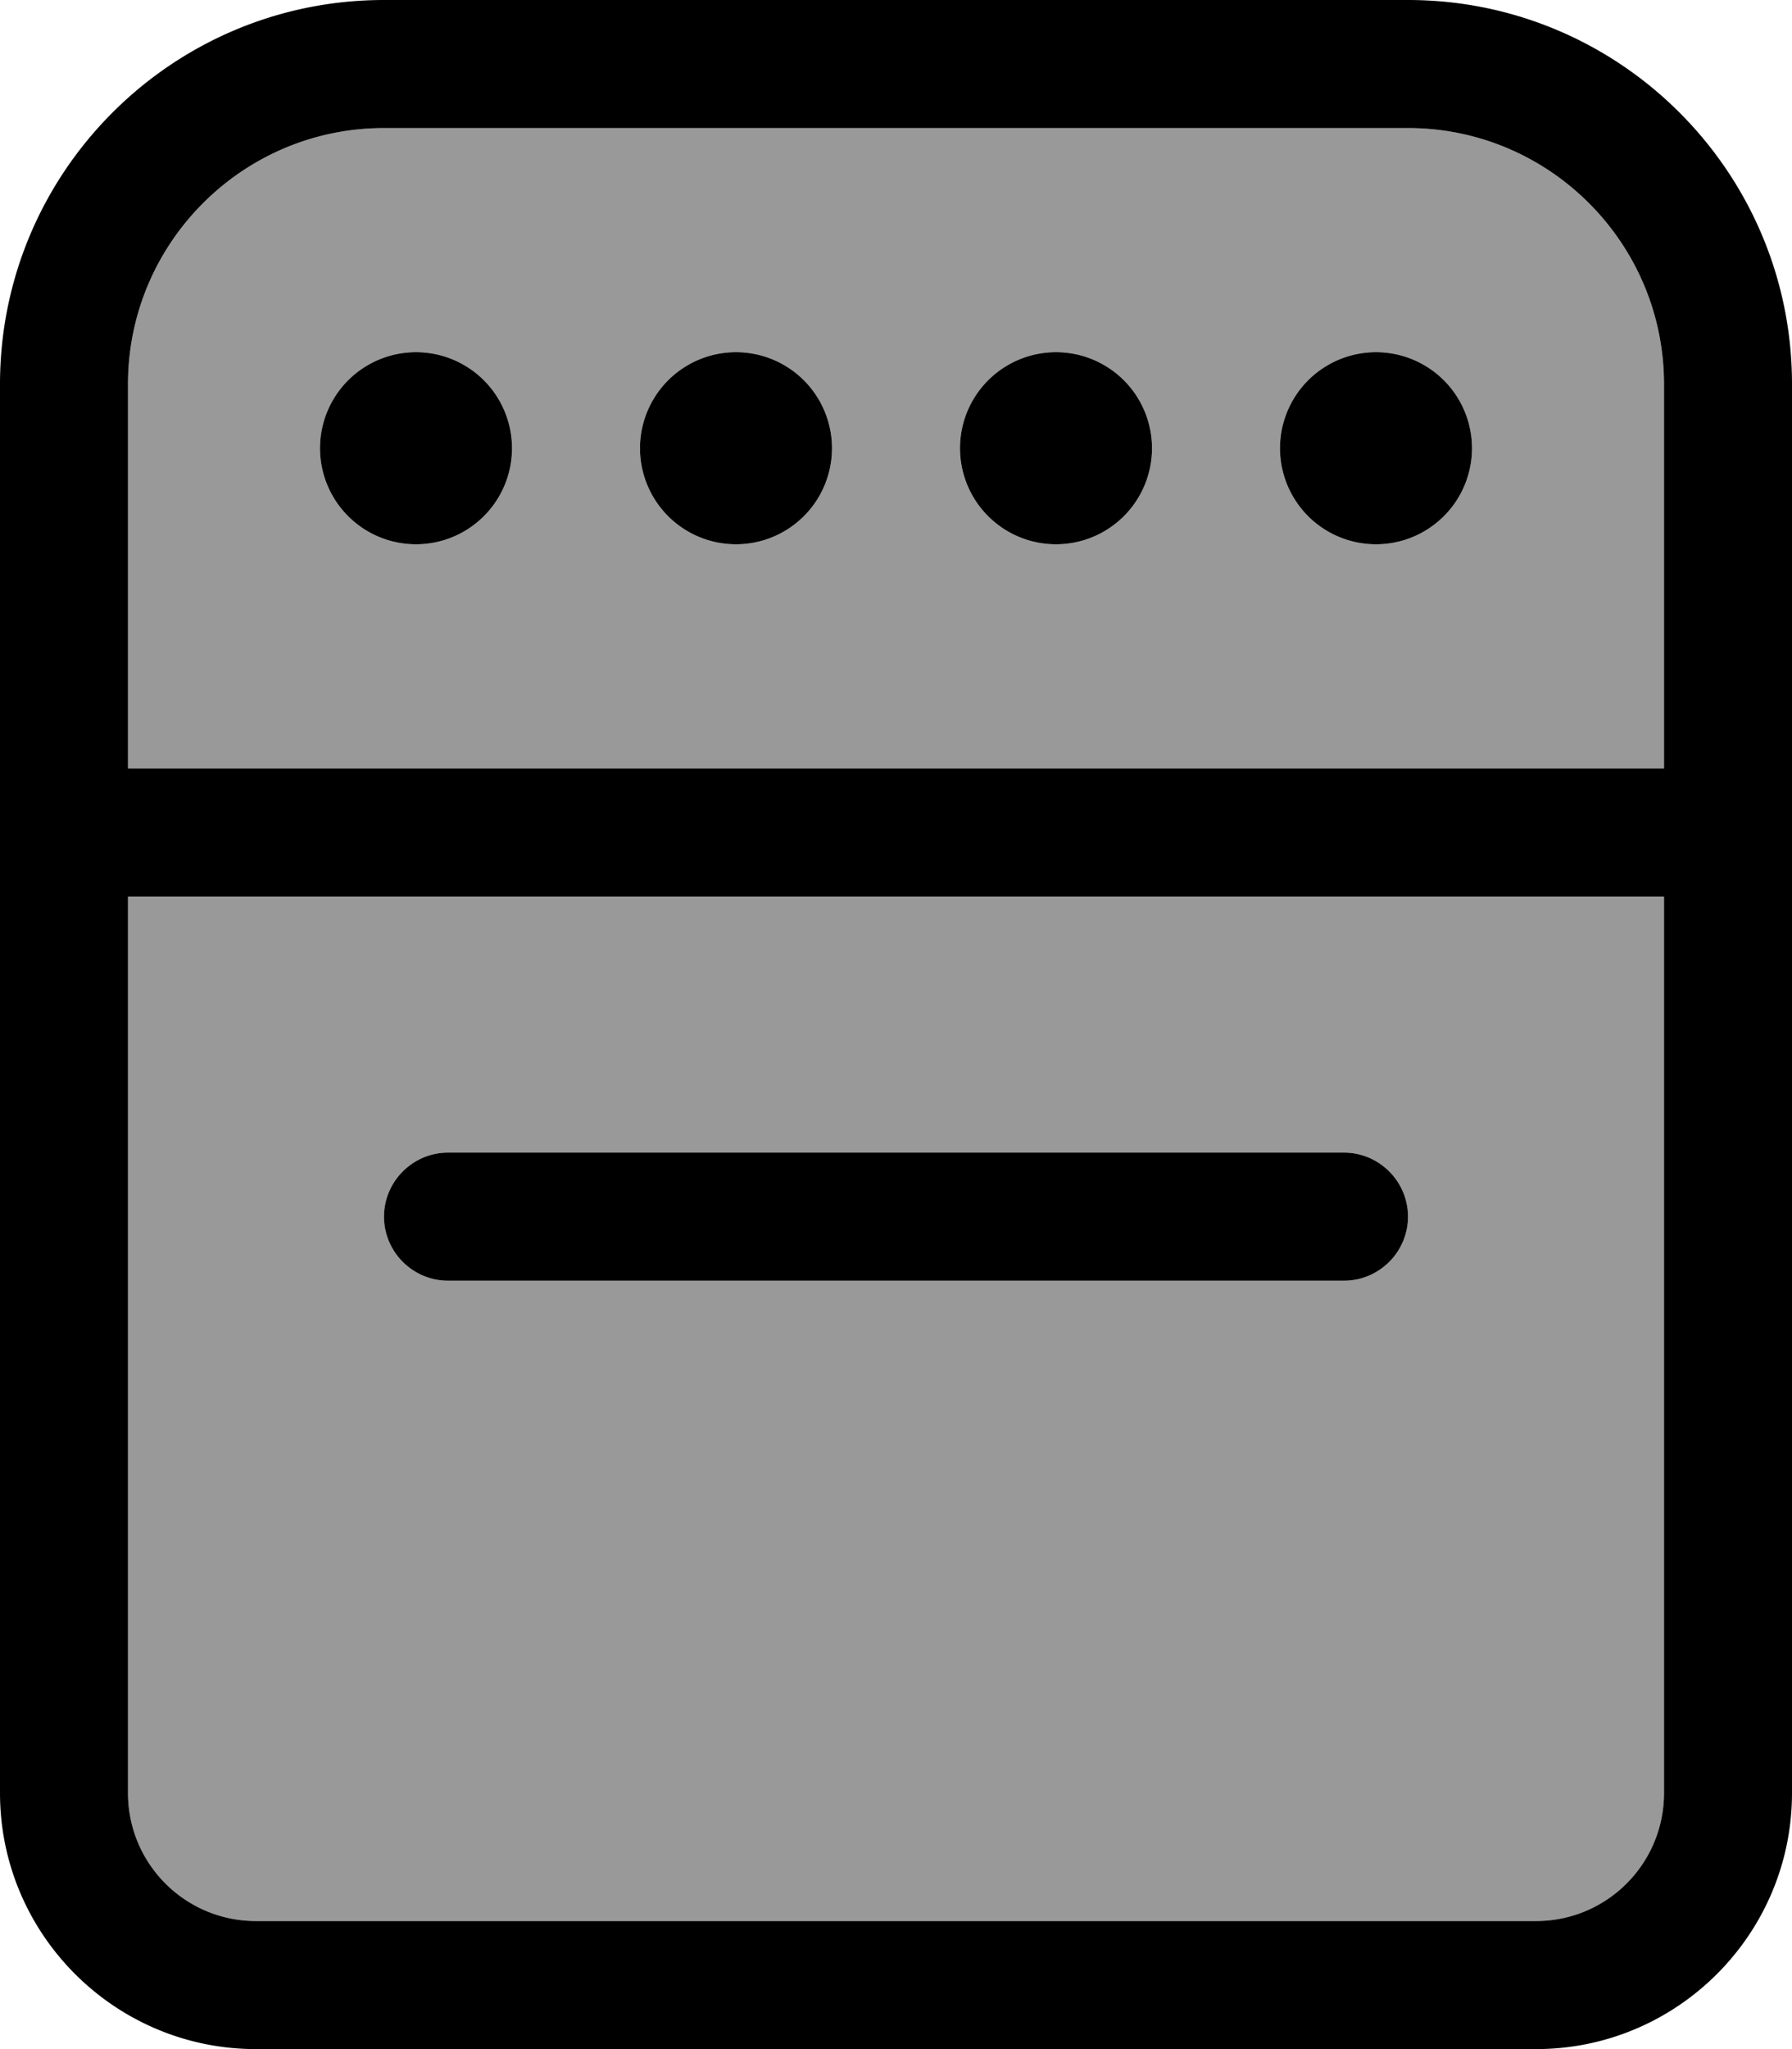
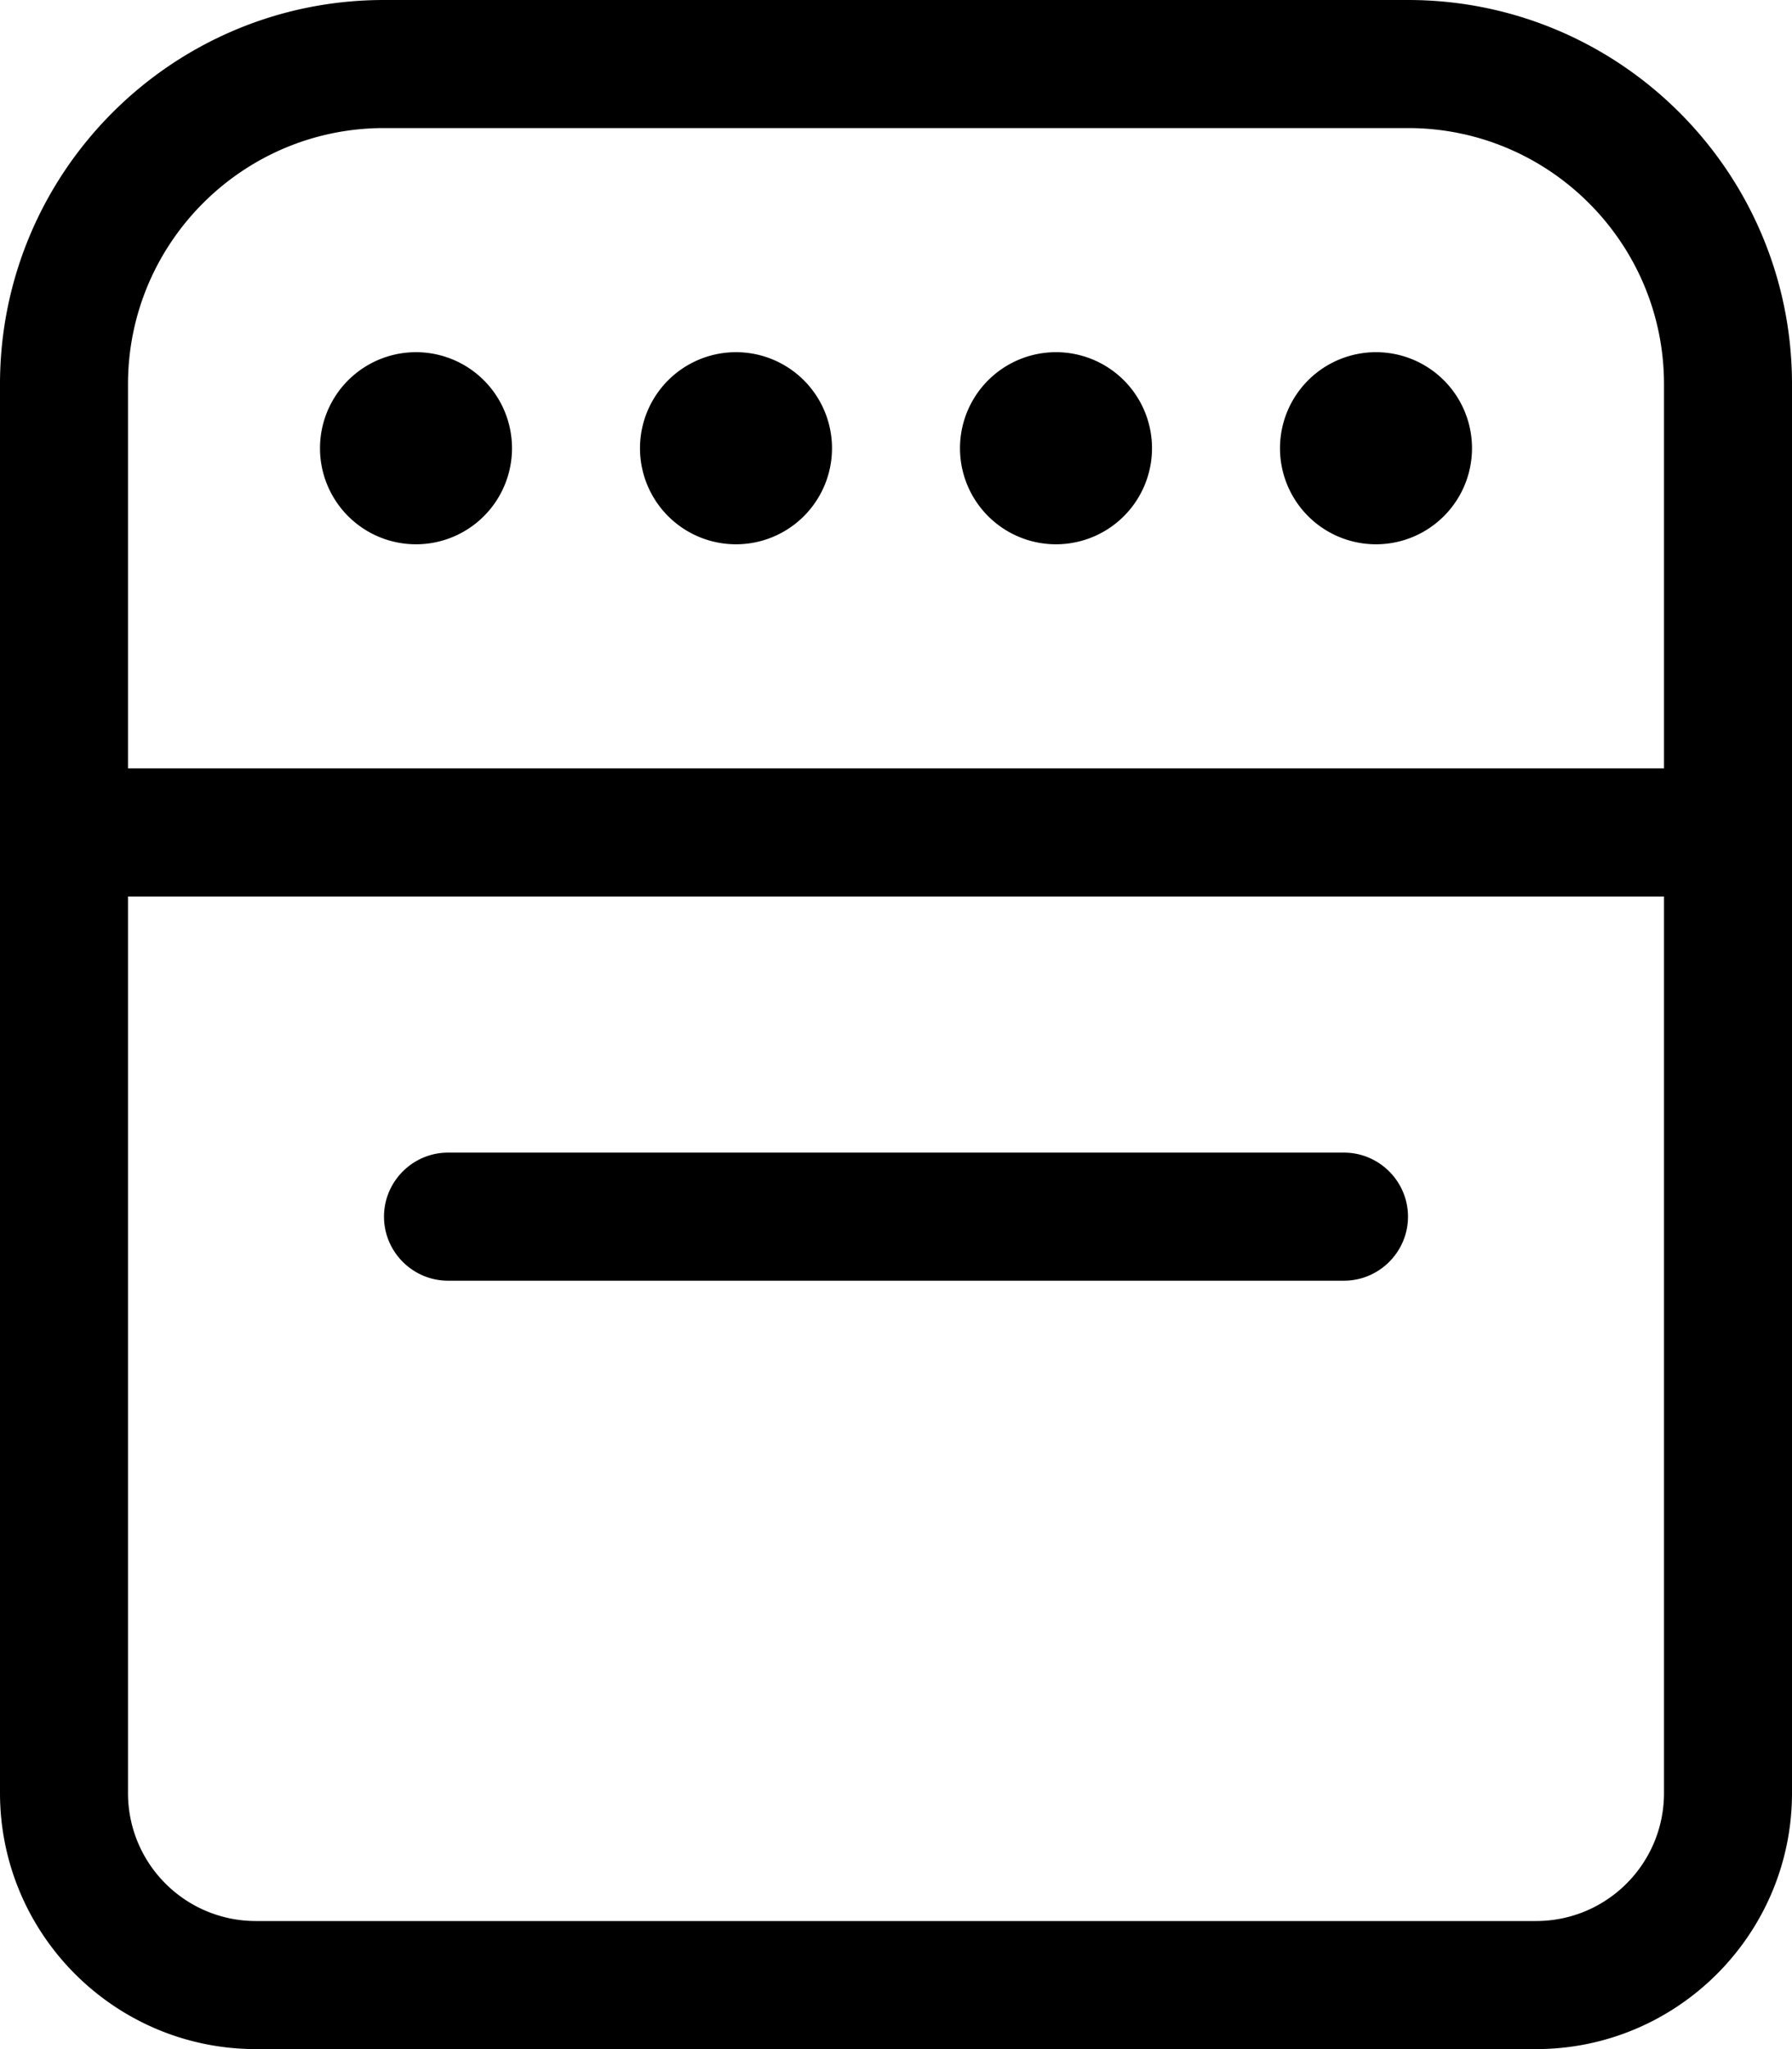
<svg xmlns="http://www.w3.org/2000/svg" viewBox="0 0 448 512">
-   <path style="fill:currentColor;opacity:.4" d="M32 96l0 96 384 0 0-96c0-35.3-28.7-64-64-64L96 32C60.7 32 32 60.7 32 96zm0 128l0 224c0 17.7 14.3 32 32 32l320 0c17.7 0 32-14.3 32-32l0-224-384 0zm96-112a24 24 0 1 1 -48 0 24 24 0 1 1 48 0zM96 304c0-8.8 7.2-16 16-16l224 0c8.8 0 16 7.2 16 16s-7.2 16-16 16l-224 0c-8.8 0-16-7.2-16-16zM208 112a24 24 0 1 1 -48 0 24 24 0 1 1 48 0zm80 0a24 24 0 1 1 -48 0 24 24 0 1 1 48 0zm80 0a24 24 0 1 1 -48 0 24 24 0 1 1 48 0z" />
  <path style="fill:currentColor;opacity:1" d="M352 32c35.3 0 64 28.7 64 64l0 96-384 0 0-96c0-35.3 28.7-64 64-64l256 0zm64 192l0 224c0 17.7-14.3 32-32 32L64 480c-17.7 0-32-14.3-32-32l0-224 384 0zM96 0C43 0 0 43 0 96L0 448c0 35.3 28.7 64 64 64l320 0c35.3 0 64-28.7 64-64l0-352c0-53-43-96-96-96L96 0zm32 112a24 24 0 1 0 -48 0 24 24 0 1 0 48 0zm56 24a24 24 0 1 0 0-48 24 24 0 1 0 0 48zm104-24a24 24 0 1 0 -48 0 24 24 0 1 0 48 0zm56 24a24 24 0 1 0 0-48 24 24 0 1 0 0 48zM96 304c0 8.8 7.2 16 16 16l224 0c8.8 0 16-7.2 16-16s-7.2-16-16-16l-224 0c-8.8 0-16 7.2-16 16z" />
</svg>